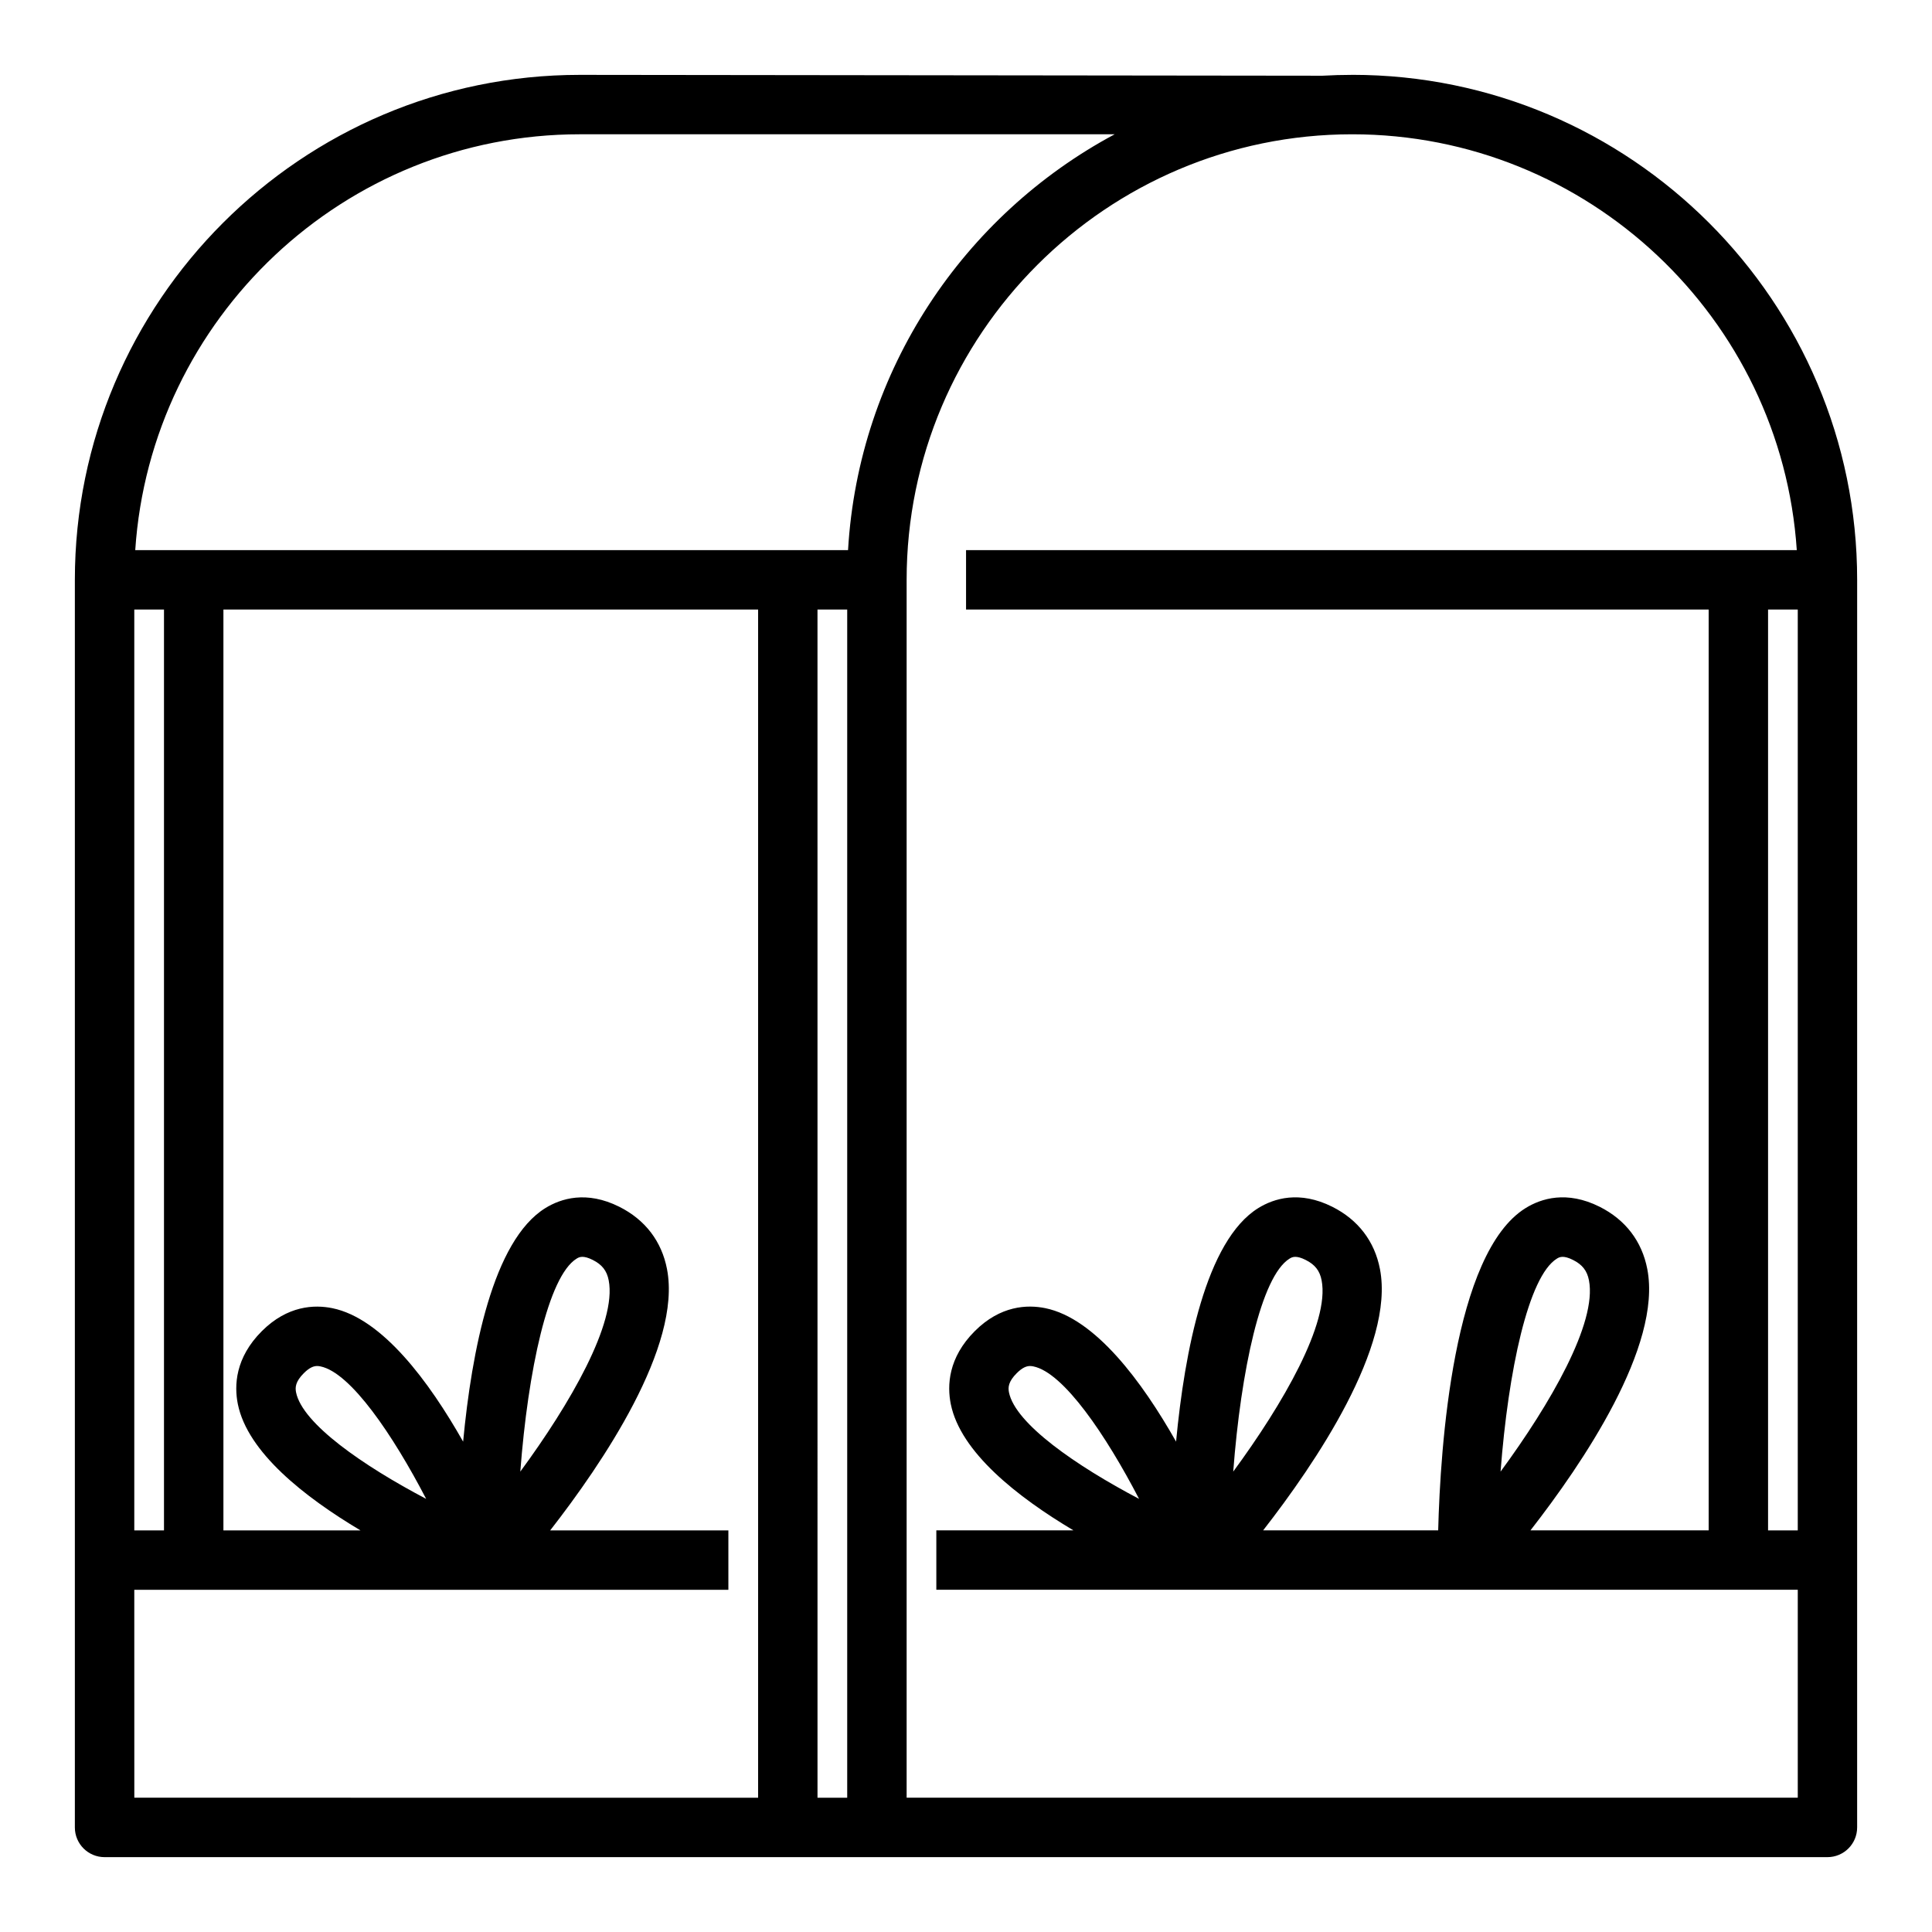
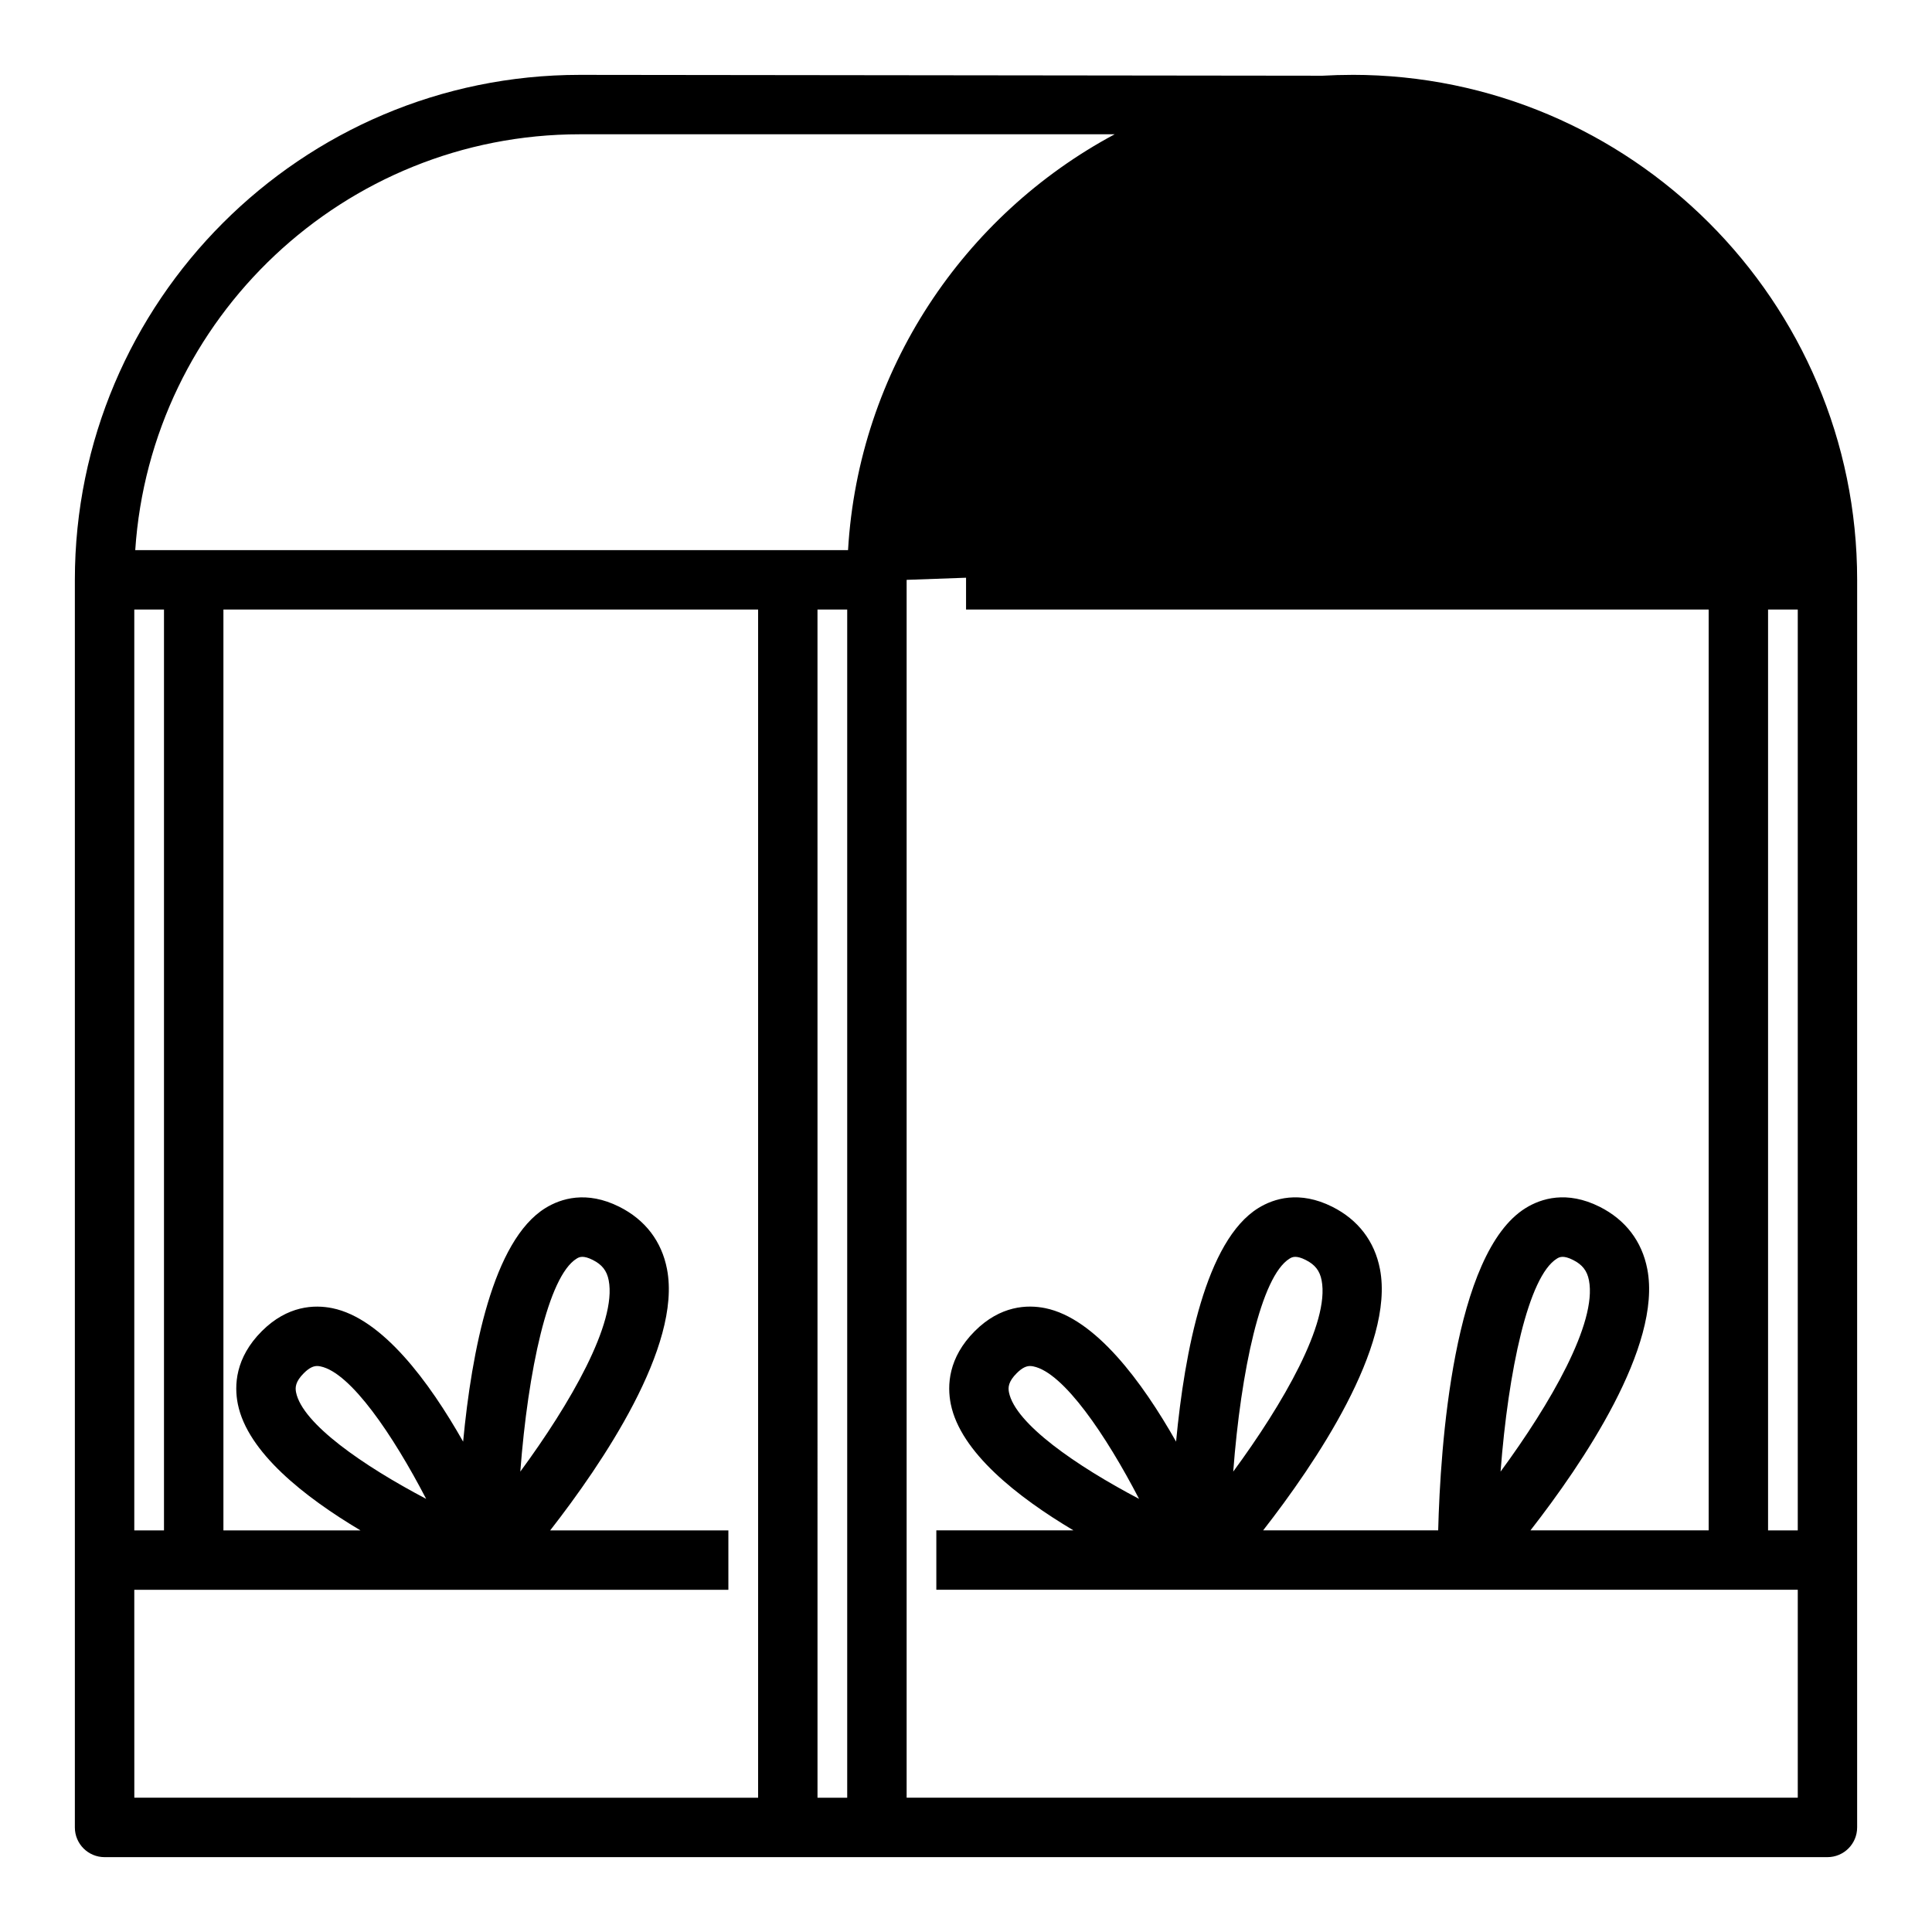
<svg xmlns="http://www.w3.org/2000/svg" fill="#000000" width="800px" height="800px" version="1.1" viewBox="144 144 512 512">
-   <path d="m502.34 163.84c-2.644 0-5.266 0.078-7.871 0.227l-196.8-0.227c-73.793 0-133.83 60.035-133.83 133.83v330.62c0 4.344 3.519 7.871 7.871 7.871h456.58c4.352 0 7.871-3.527 7.871-7.871v-70.848l0.004-259.78c0-73.793-60.031-133.83-133.82-133.83zm-204.67 15.746h141.73c-39.965 21.387-67.871 62.48-70.66 110.21h-188.9c4.07-61.449 55.359-110.21 117.82-110.21zm70.848 125.95v314.88h-7.871l-0.004-314.88zm-181.06 244.03h-7.871v-244.03h7.871zm-7.871 15.746h157.44v-15.742h-47.223c13.801-17.703 34.906-48.797 30.961-69.242-1.418-7.375-5.793-13.09-12.648-16.523-8.691-4.344-15.453-2.203-19.586 0.348-13.918 8.605-19.539 37.957-21.797 61.898-9.004-15.895-21.402-32.652-34.652-35.367-4.769-0.977-11.902-0.707-18.695 6.086-7.062 7.062-7.352 14.43-6.352 19.355 2.586 12.738 17.582 24.555 32.492 33.441h-36.32v-244.03h141.7v314.88l-165.31-0.004zm102.3-31.324c2.031-26.719 7.359-51.773 14.926-56.441 0.324-0.195 0.762-0.473 1.512-0.473 0.645 0 1.52 0.195 2.754 0.82 2.473 1.234 3.746 2.859 4.234 5.414 2.176 11.273-10.223 32.723-23.426 50.68zm-24.953 7.227c-16.664-8.762-32.785-19.91-34.473-28.215-0.262-1.316-0.195-2.844 2.055-5.094 1.527-1.527 2.637-1.898 3.535-1.898 0.316 0 0.598 0.047 0.875 0.102 8.02 1.641 19.254 18.258 28.008 35.105zm355.62-235.68h7.871v244.03h-7.871zm-7.871-15.746h-204.67v15.742h196.8v244.03h-47.223c13.801-17.703 34.906-48.797 30.961-69.242-1.418-7.375-5.793-13.09-12.648-16.523-8.691-4.344-15.453-2.203-19.586 0.348-19.223 11.879-22.617 63.348-23.184 85.418h-46.391c13.801-17.703 34.906-48.797 30.961-69.242-1.418-7.375-5.793-13.09-12.648-16.523-8.691-4.344-15.453-2.203-19.586 0.348-13.918 8.605-19.539 37.957-21.797 61.898-9.004-15.895-21.402-32.652-34.652-35.367-4.777-0.977-11.902-0.707-18.695 6.086-7.062 7.062-7.352 14.43-6.352 19.355 2.59 12.738 17.586 24.555 32.496 33.441h-36.332v15.742h228.29v55.105h-236.16v-322.74c0-65.109 52.973-118.08 118.08-118.08 62.465 0 113.75 48.758 117.82 110.21zm-63.016 244.2c2.031-26.719 7.359-51.773 14.926-56.441 0.324-0.195 0.762-0.473 1.512-0.473 0.645 0 1.52 0.195 2.754 0.82 2.473 1.234 3.746 2.859 4.234 5.414 2.172 11.273-10.227 32.723-23.426 50.68zm-70.848 0c2.031-26.719 7.359-51.773 14.926-56.441 0.324-0.195 0.762-0.473 1.512-0.473 0.645 0 1.52 0.195 2.754 0.82 2.473 1.234 3.746 2.859 4.234 5.414 2.172 11.273-10.227 32.723-23.426 50.68zm-24.957 7.227c-16.664-8.762-32.785-19.91-34.473-28.215-0.262-1.316-0.195-2.844 2.055-5.094 1.527-1.527 2.637-1.898 3.535-1.898 0.316 0 0.598 0.047 0.875 0.102 8.023 1.641 19.254 18.258 28.008 35.105z" />
+   <path d="m502.34 163.84c-2.644 0-5.266 0.078-7.871 0.227l-196.8-0.227c-73.793 0-133.83 60.035-133.83 133.83v330.62c0 4.344 3.519 7.871 7.871 7.871h456.58c4.352 0 7.871-3.527 7.871-7.871v-70.848l0.004-259.78c0-73.793-60.031-133.83-133.82-133.83zm-204.67 15.746h141.73c-39.965 21.387-67.871 62.48-70.66 110.21h-188.9c4.07-61.449 55.359-110.21 117.82-110.21zm70.848 125.95v314.88h-7.871l-0.004-314.88zm-181.06 244.03h-7.871v-244.03h7.871zm-7.871 15.746h157.44v-15.742h-47.223c13.801-17.703 34.906-48.797 30.961-69.242-1.418-7.375-5.793-13.09-12.648-16.523-8.691-4.344-15.453-2.203-19.586 0.348-13.918 8.605-19.539 37.957-21.797 61.898-9.004-15.895-21.402-32.652-34.652-35.367-4.769-0.977-11.902-0.707-18.695 6.086-7.062 7.062-7.352 14.43-6.352 19.355 2.586 12.738 17.582 24.555 32.492 33.441h-36.32v-244.03h141.7v314.88l-165.31-0.004zm102.3-31.324c2.031-26.719 7.359-51.773 14.926-56.441 0.324-0.195 0.762-0.473 1.512-0.473 0.645 0 1.52 0.195 2.754 0.82 2.473 1.234 3.746 2.859 4.234 5.414 2.176 11.273-10.223 32.723-23.426 50.68zm-24.953 7.227c-16.664-8.762-32.785-19.91-34.473-28.215-0.262-1.316-0.195-2.844 2.055-5.094 1.527-1.527 2.637-1.898 3.535-1.898 0.316 0 0.598 0.047 0.875 0.102 8.02 1.641 19.254 18.258 28.008 35.105zm355.62-235.68h7.871v244.03h-7.871zm-7.871-15.746h-204.67v15.742h196.8v244.03h-47.223c13.801-17.703 34.906-48.797 30.961-69.242-1.418-7.375-5.793-13.09-12.648-16.523-8.691-4.344-15.453-2.203-19.586 0.348-19.223 11.879-22.617 63.348-23.184 85.418h-46.391c13.801-17.703 34.906-48.797 30.961-69.242-1.418-7.375-5.793-13.09-12.648-16.523-8.691-4.344-15.453-2.203-19.586 0.348-13.918 8.605-19.539 37.957-21.797 61.898-9.004-15.895-21.402-32.652-34.652-35.367-4.777-0.977-11.902-0.707-18.695 6.086-7.062 7.062-7.352 14.43-6.352 19.355 2.59 12.738 17.586 24.555 32.496 33.441h-36.332v15.742h228.29v55.105h-236.16v-322.74zm-63.016 244.2c2.031-26.719 7.359-51.773 14.926-56.441 0.324-0.195 0.762-0.473 1.512-0.473 0.645 0 1.52 0.195 2.754 0.82 2.473 1.234 3.746 2.859 4.234 5.414 2.172 11.273-10.227 32.723-23.426 50.68zm-70.848 0c2.031-26.719 7.359-51.773 14.926-56.441 0.324-0.195 0.762-0.473 1.512-0.473 0.645 0 1.52 0.195 2.754 0.82 2.473 1.234 3.746 2.859 4.234 5.414 2.172 11.273-10.227 32.723-23.426 50.68zm-24.957 7.227c-16.664-8.762-32.785-19.91-34.473-28.215-0.262-1.316-0.195-2.844 2.055-5.094 1.527-1.527 2.637-1.898 3.535-1.898 0.316 0 0.598 0.047 0.875 0.102 8.023 1.641 19.254 18.258 28.008 35.105z" />
</svg>